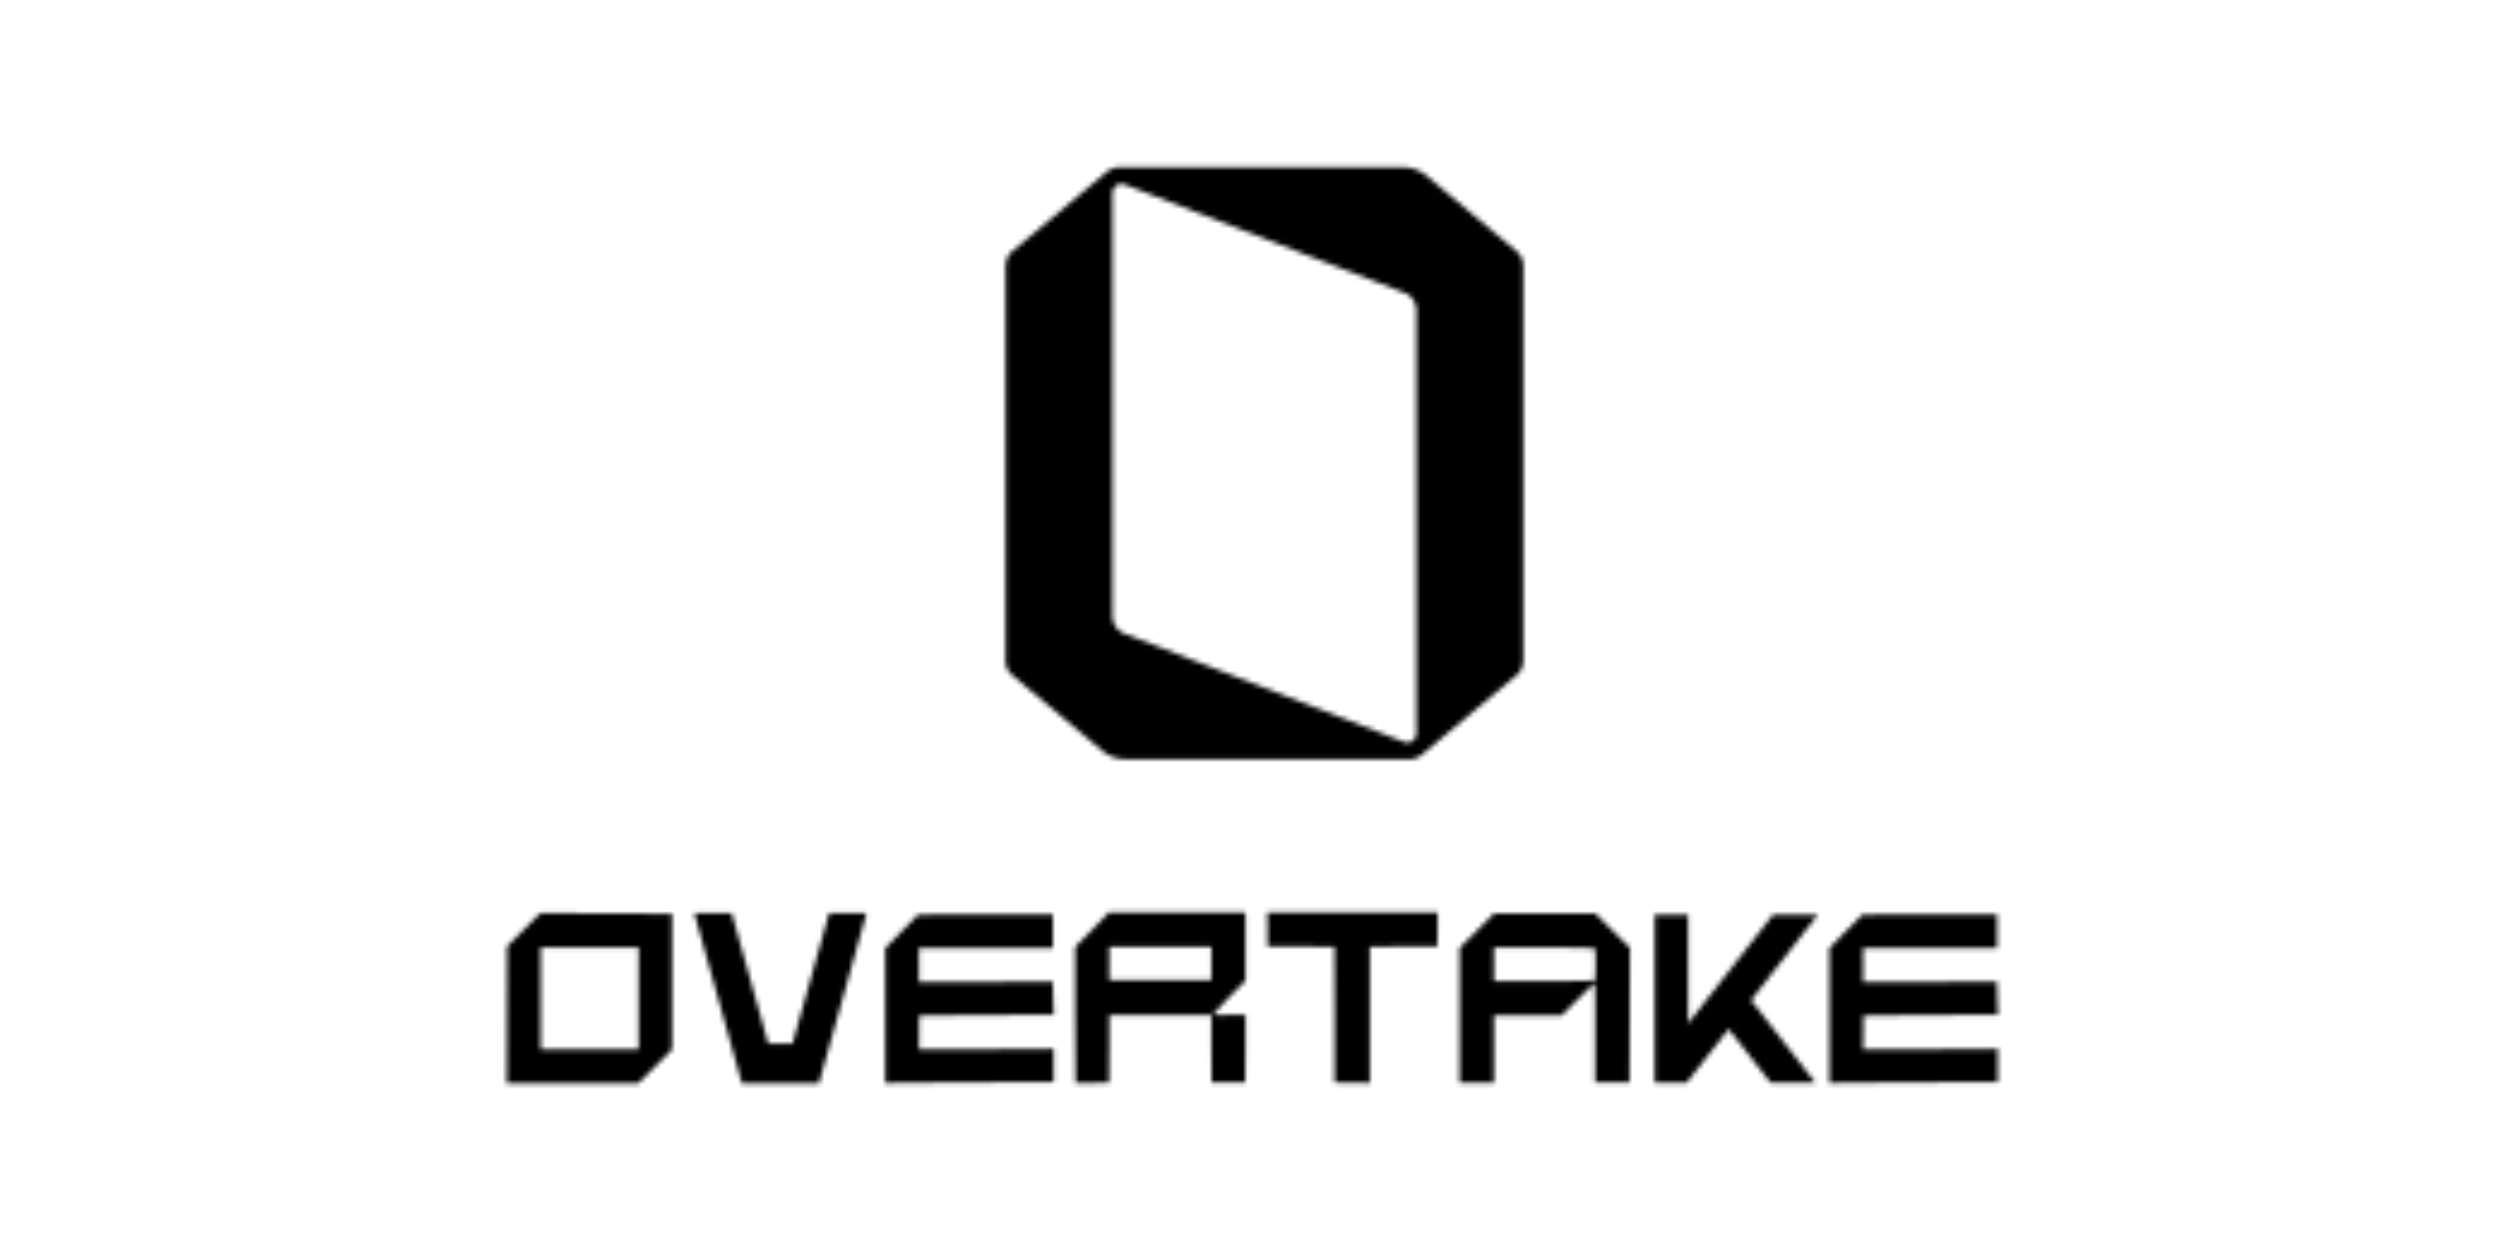
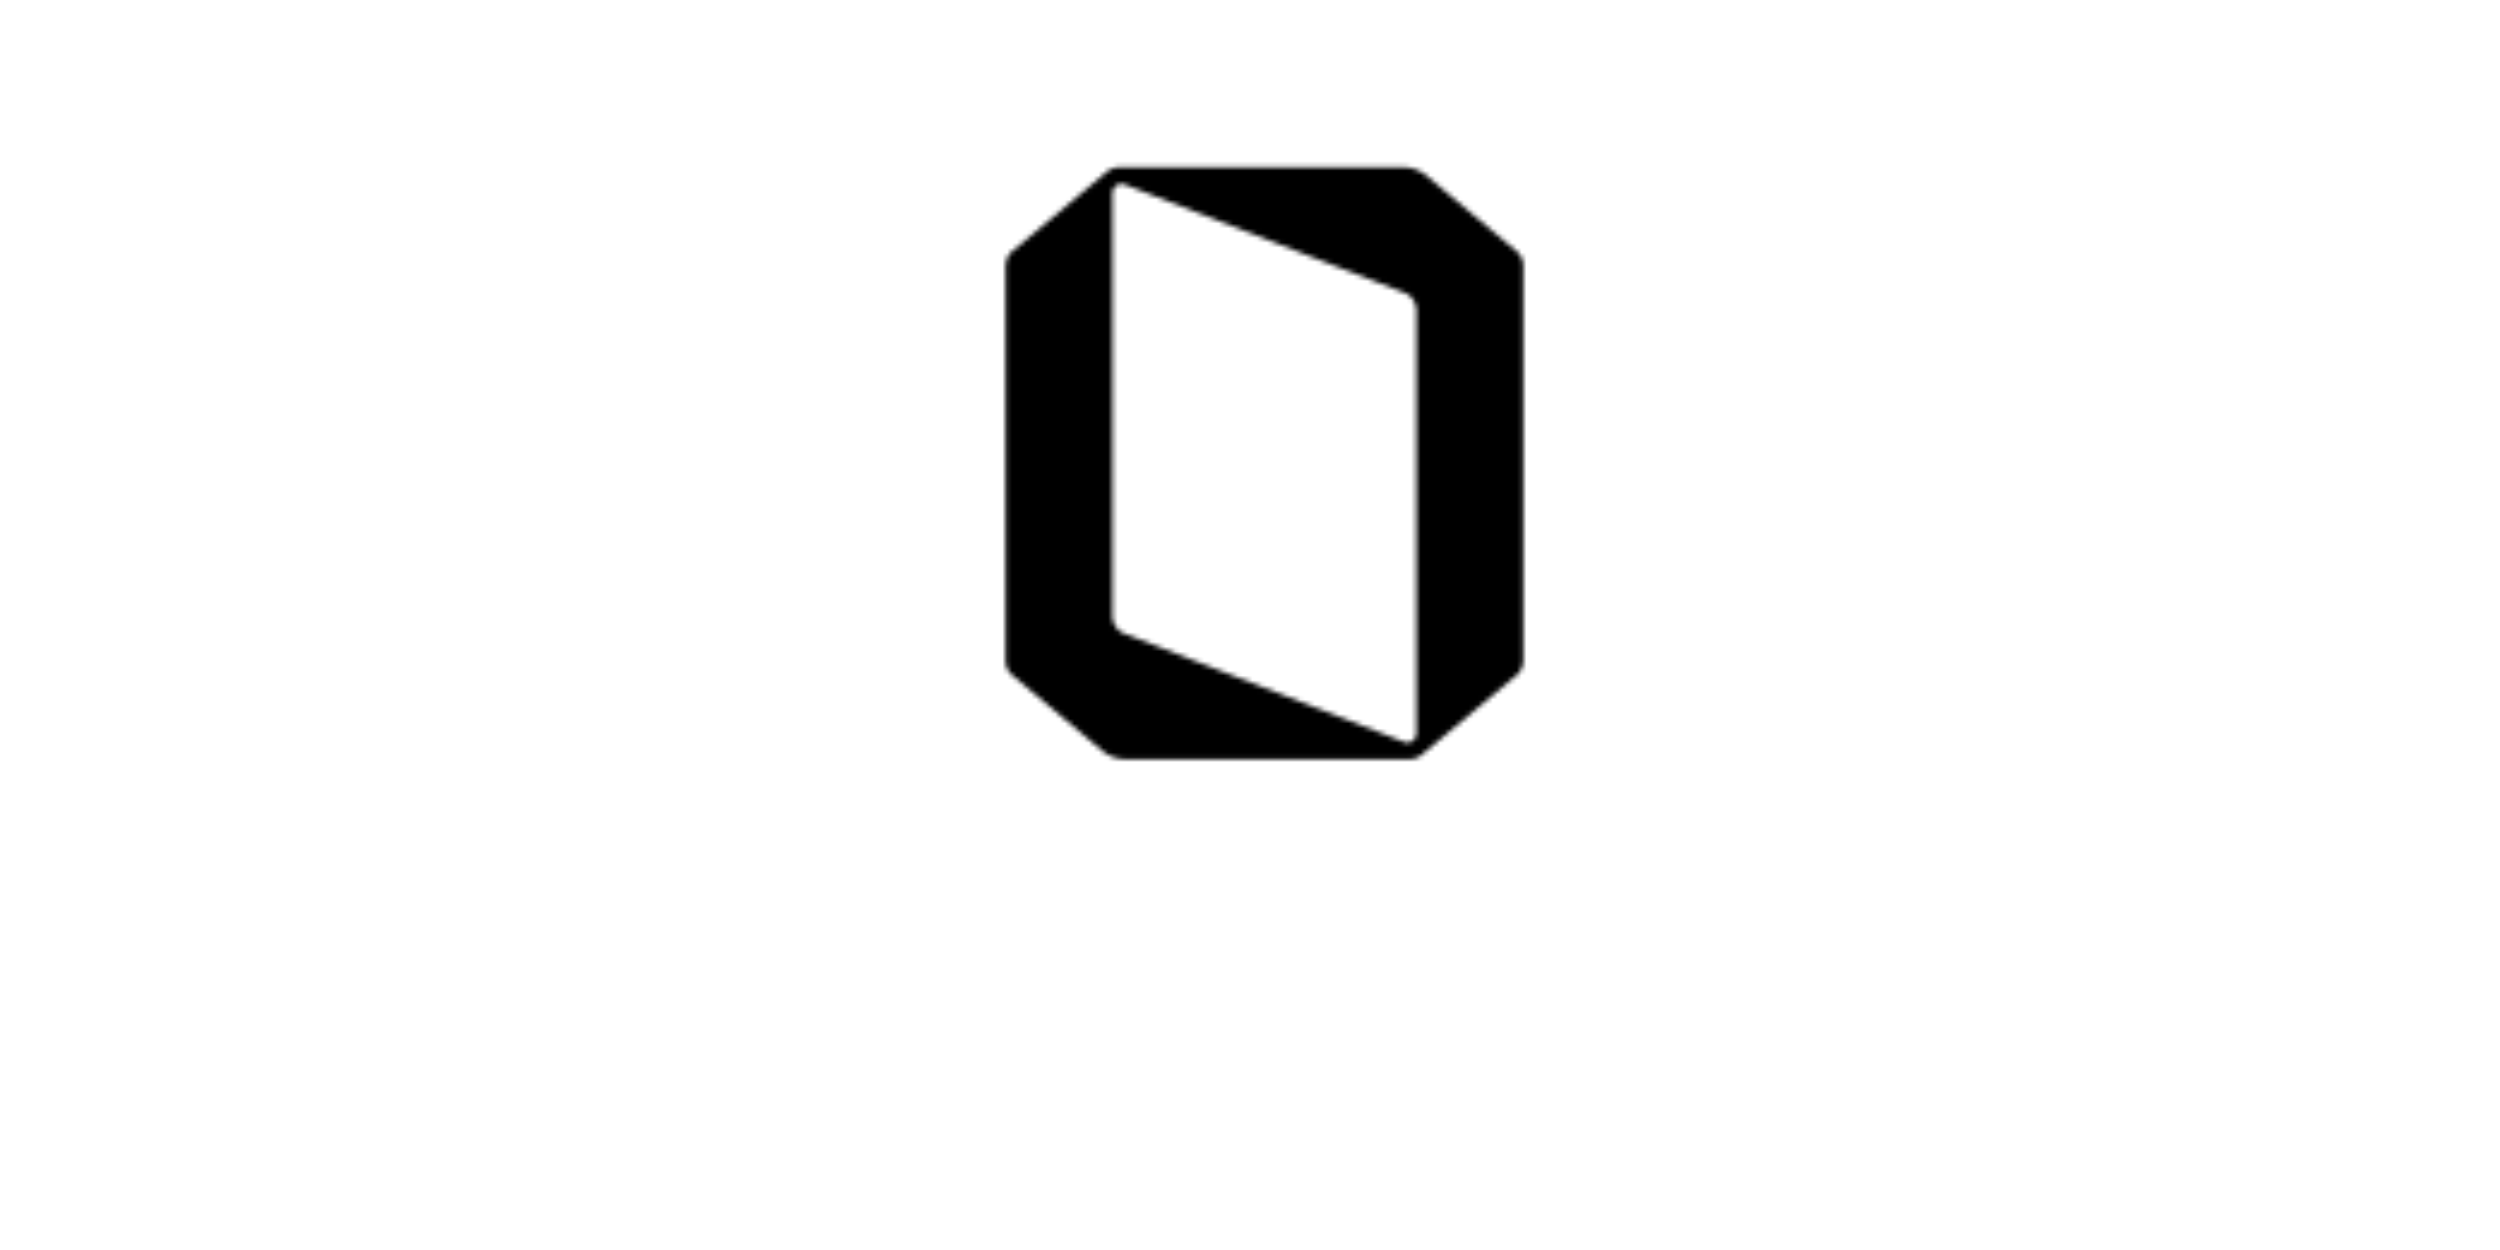
<svg xmlns="http://www.w3.org/2000/svg" width="520" height="260" viewBox="0 0 520 260" fill="none">
  <mask id="mask0_446_1875" style="mask-type:alpha" maskUnits="userSpaceOnUse" x="0" y="0" width="520" height="260">
    <g clip-path="url(#clip0_446_1875)">
-       <path d="M105.484 196.842L112.397 189.931L139.794 190.057V218.294L132.746 225.342H105.423L105.484 196.846V196.842ZM132.84 218.249V197.065H112.487V218.249H132.837H132.84Z" fill="white" />
+       <path d="M105.484 196.842L112.397 189.931V218.294L132.746 225.342H105.423L105.484 196.846V196.842ZM132.84 218.249V197.065H112.487V218.249H132.837H132.84Z" fill="white" />
      <path d="M184.129 197.198L190.954 190.241L204.96 190.196H219.011V197.198H191.135V204.29C194.228 204.261 198.875 204.245 205.073 204.245C211.271 204.245 215.918 204.232 219.011 204.2V205.492C219.011 206.236 219.04 207.379 219.101 208.927L219.192 211.066L207.148 211.111C199.237 211.111 194.57 211.141 193.142 211.202L191.18 211.292V214.814L191.135 218.295L205.141 218.249L219.147 218.159V225.07H212.234C208.369 225.07 202.539 225.1 194.751 225.161L184.135 225.251V197.201L184.129 197.198Z" fill="white" />
      <path d="M223.648 196.975C225.225 195.401 227.558 193.007 230.651 189.795H259.063V203.977L255.628 207.454C253.427 209.712 252.328 210.918 252.328 211.066C252.328 211.095 252.758 211.111 253.621 211.111C254.216 211.111 255.13 211.105 256.365 211.089C257.599 211.076 258.32 211.066 258.526 211.066H258.795L259.063 211.157V218.159L259.018 225.161H252.015L251.97 218.159V211.157H230.738V218.159L230.693 225.161L227.257 225.251C226.931 225.251 226.485 225.258 225.92 225.274C225.354 225.287 224.982 225.297 224.805 225.297L223.735 225.251C223.674 225.19 223.645 220.479 223.645 211.115V196.978L223.648 196.975ZM251.97 203.886V196.929H230.738V203.886H251.97Z" fill="white" />
      <path d="M263.656 193.317L263.61 189.795H299.026V193.317L298.98 196.839C297.403 196.839 295.054 196.855 291.932 196.884C288.81 196.913 286.474 196.929 284.929 196.929V225.248C284.128 225.219 282.913 225.203 281.294 225.203C279.675 225.203 278.447 225.187 277.613 225.158V211.066L277.568 196.929C276.02 196.929 273.703 196.913 270.61 196.884C267.517 196.855 265.197 196.839 263.652 196.839V193.317H263.656Z" fill="white" />
-       <path d="M303.617 197.152L310.798 189.973H331.804C333.41 191.55 335.817 193.941 339.029 197.152C339.029 200.274 339.013 204.943 338.984 211.157C338.955 217.37 338.939 222.039 338.939 225.161H331.804V208.481C331.804 207.858 331.797 207.308 331.781 206.83C331.765 206.355 331.758 205.938 331.758 205.583V204.468C331.758 204.439 331.61 204.558 331.312 204.823C331.015 205.092 330.592 205.492 330.042 206.029C329.493 206.565 328.905 207.143 328.281 207.767L324.801 211.202H310.75V225.206H303.614V197.156L303.617 197.152ZM331.807 197.288C331.745 197.14 328.223 197.065 321.236 197.065H310.756V204.067H321.236C328.252 204.067 331.778 204.009 331.807 203.89C331.865 203.712 331.897 202.61 331.897 200.591C331.897 198.571 331.868 197.469 331.807 197.291V197.288Z" fill="white" />
      <path d="M380.514 197.198L387.339 190.241L401.345 190.196H415.396V197.198H387.52V204.29C390.612 204.261 395.259 204.245 401.458 204.245C407.656 204.245 412.303 204.232 415.396 204.2V205.492C415.396 206.236 415.425 207.379 415.486 208.927L415.577 211.066L403.532 211.111C395.621 211.111 390.955 211.141 389.527 211.202L387.565 211.292V214.814L387.52 218.295L401.526 218.249L415.531 218.159V225.07H408.619C404.754 225.07 398.924 225.1 391.136 225.161L380.52 225.251V197.201L380.514 197.198Z" fill="white" />
      <path d="M170.342 225.339H154.313L144.415 189.927H152.194L159.794 217.041H164.861L172.462 189.927H180.241L170.342 225.339Z" fill="white" />
      <path d="M378.1 190.276L364.22 208.048L377.602 225.196H368.266L359.553 214.036L350.841 225.196H344.171V190.276H351.112V212.885L368.767 190.276H378.103H378.1Z" fill="white" />
    </g>
    <path d="M316.841 55.187C316.841 54.103 316.376 53.129 315.644 52.442L296.545 36.405C295.261 35.393 293.645 34.785 291.881 34.785H232.597C231.834 34.815 231.132 35.068 230.551 35.484C230.381 35.605 210.099 52.657 210.099 52.657C209.514 53.322 209.159 54.19 209.159 55.146V137.516C209.159 137.516 209.159 137.524 209.159 137.528C209.159 138.611 209.624 139.586 210.356 140.273L229.455 156.31C230.739 157.322 232.355 157.93 234.119 157.93H293.403C294.166 157.899 294.868 157.646 295.449 157.231C295.619 157.11 315.901 140.058 315.901 140.058C316.486 139.393 316.841 138.525 316.841 137.569V55.195C316.841 55.195 316.841 55.187 316.841 55.183V55.187ZM294.619 152.537V152.639C294.592 153.659 293.762 154.475 292.734 154.475C292.561 154.475 292.395 154.444 292.232 154.399L233.545 131.663C233.307 131.55 233.084 131.418 232.877 131.259L232.571 131.003C231.891 130.365 231.445 129.481 231.385 128.492C231.385 128.492 231.385 128.484 231.385 128.48C231.385 128.446 231.385 113.708 231.385 96.35V40.177V40.075C231.411 39.056 232.242 38.24 233.269 38.24C233.443 38.24 233.609 38.27 233.771 38.316L292.459 61.051C292.697 61.165 292.92 61.297 293.127 61.455L293.433 61.712C294.113 62.35 294.558 63.234 294.619 64.223C294.619 64.223 294.619 64.231 294.619 64.235C294.619 64.269 294.619 152.545 294.619 152.545V152.537Z" fill="white" />
  </mask>
  <g mask="url(#mask0_446_1875)">
    <rect width="519.073" height="260" fill="black" />
  </g>
  <defs>
    <clipPath id="clip0_446_1875">
-       <rect width="310.153" height="35.547" fill="white" transform="translate(105.423 189.795)" />
-     </clipPath>
+       </clipPath>
  </defs>
</svg>